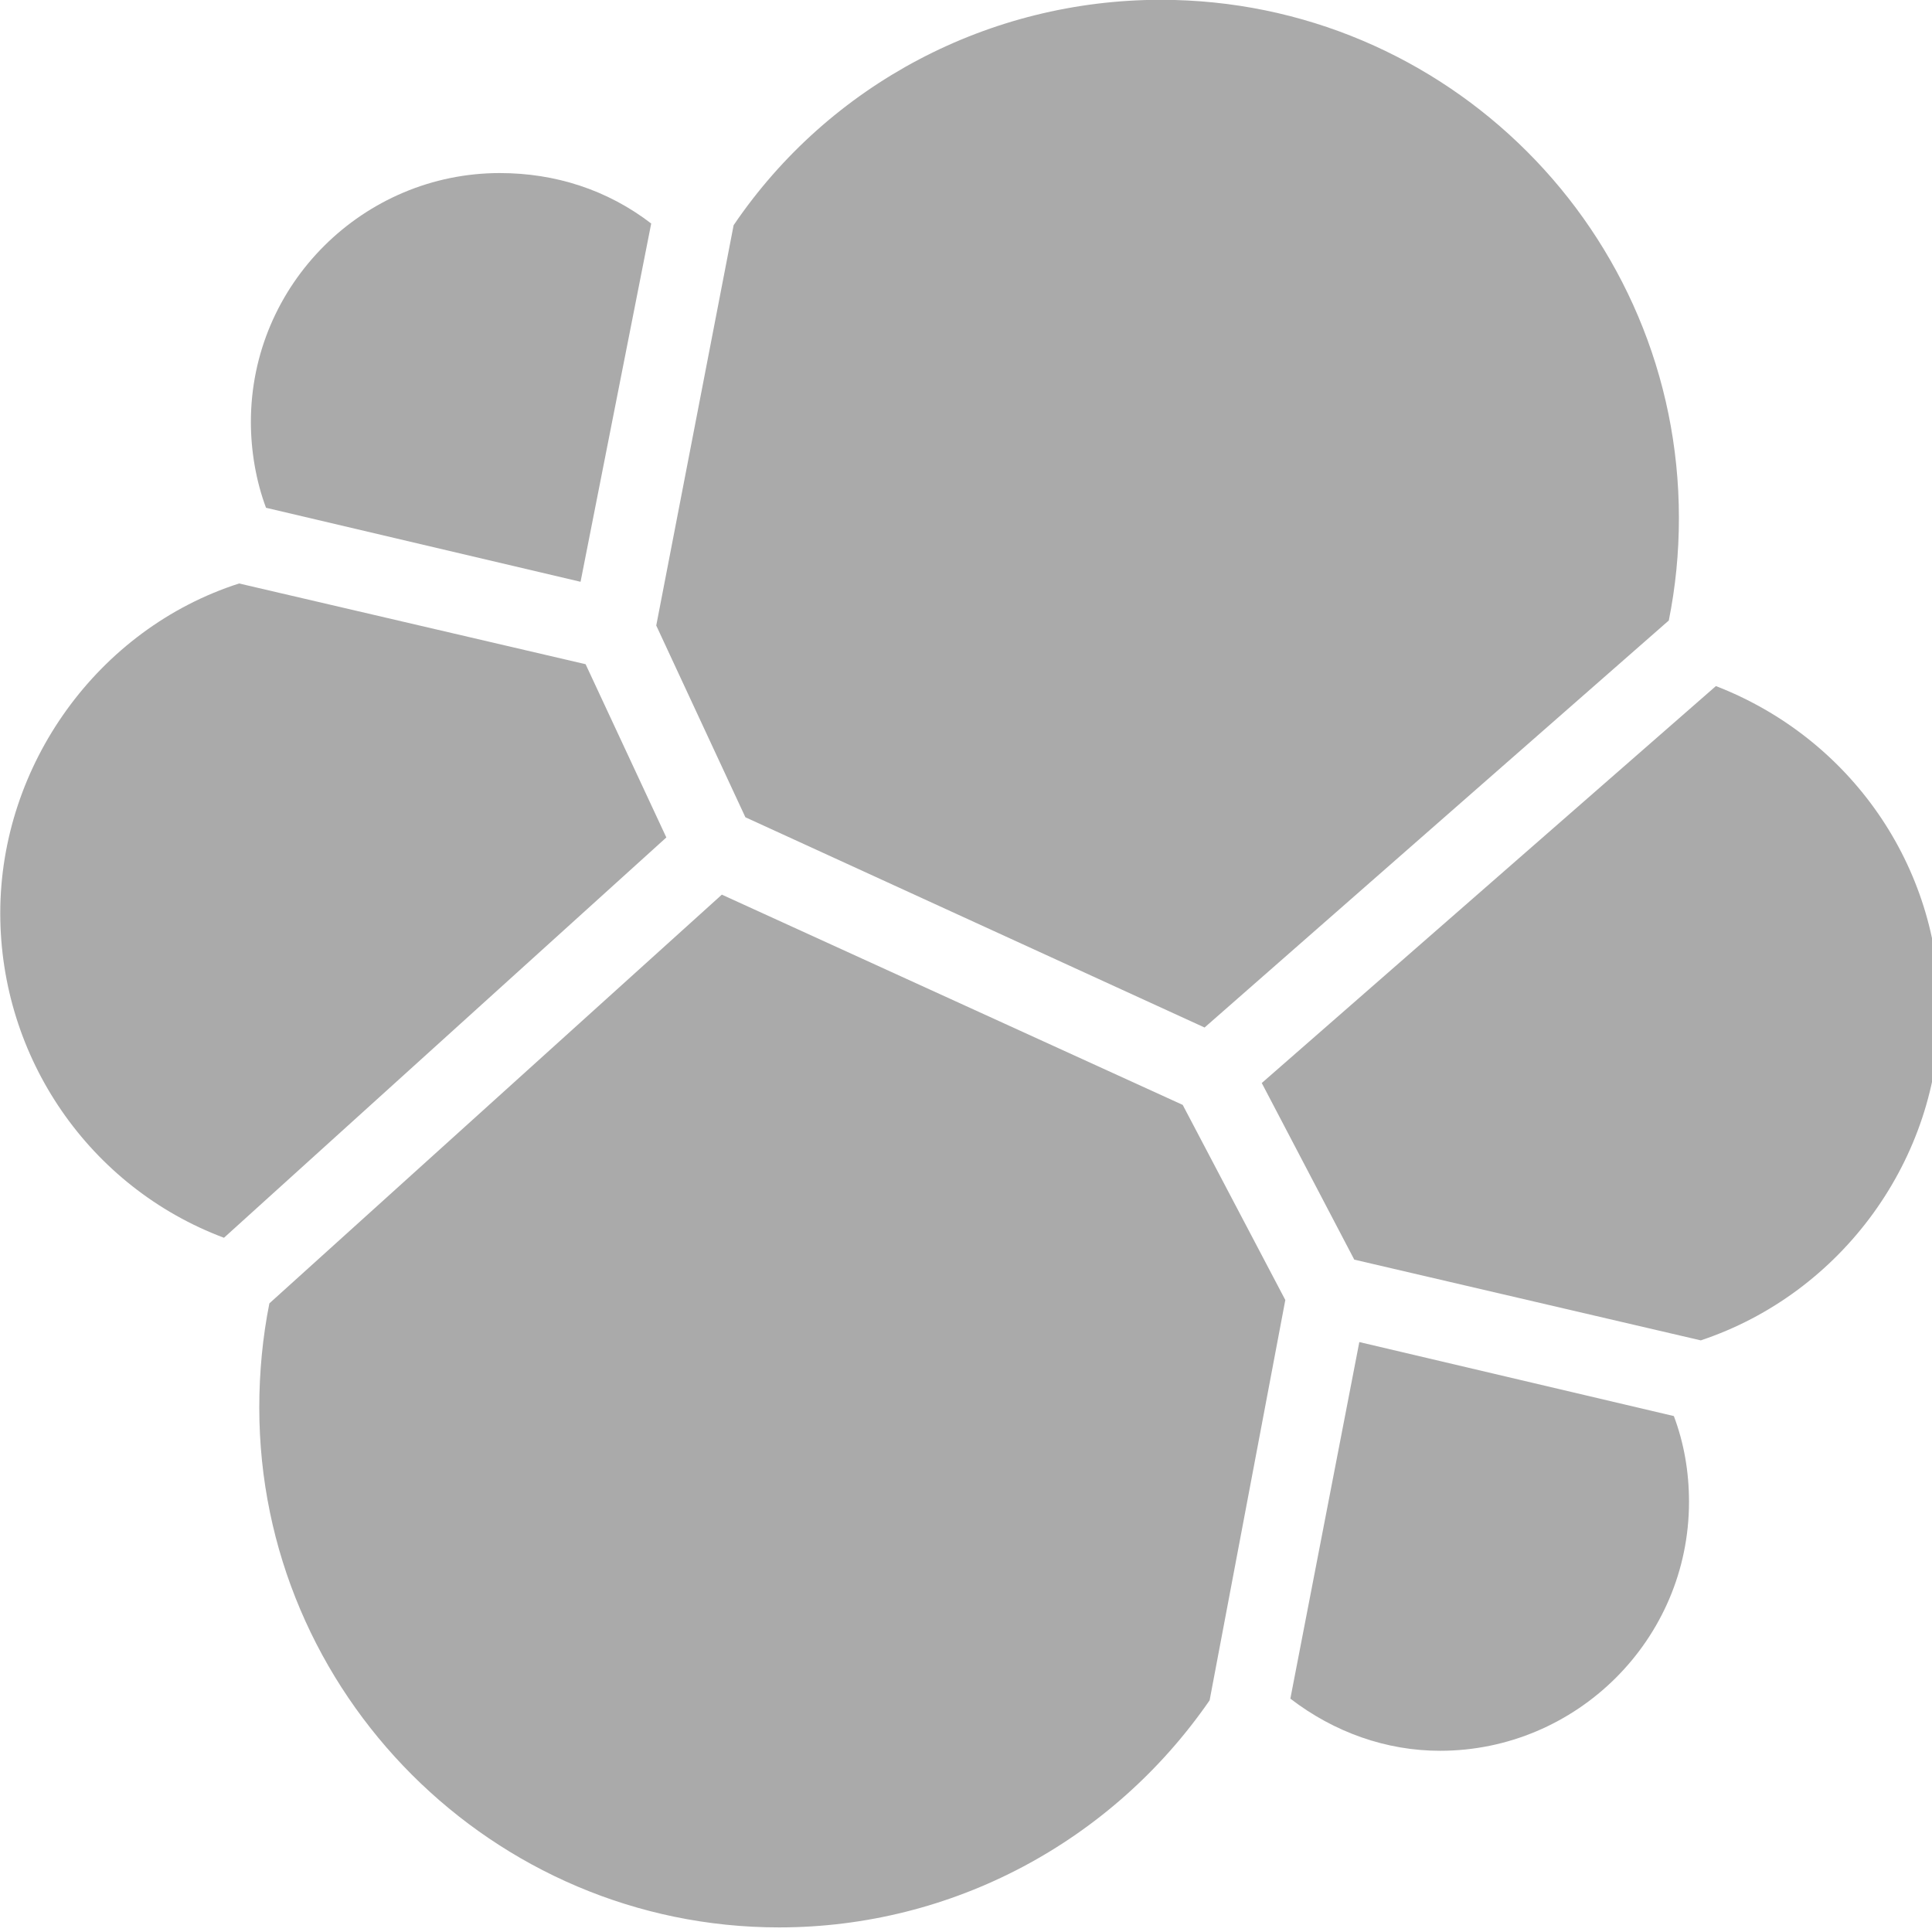
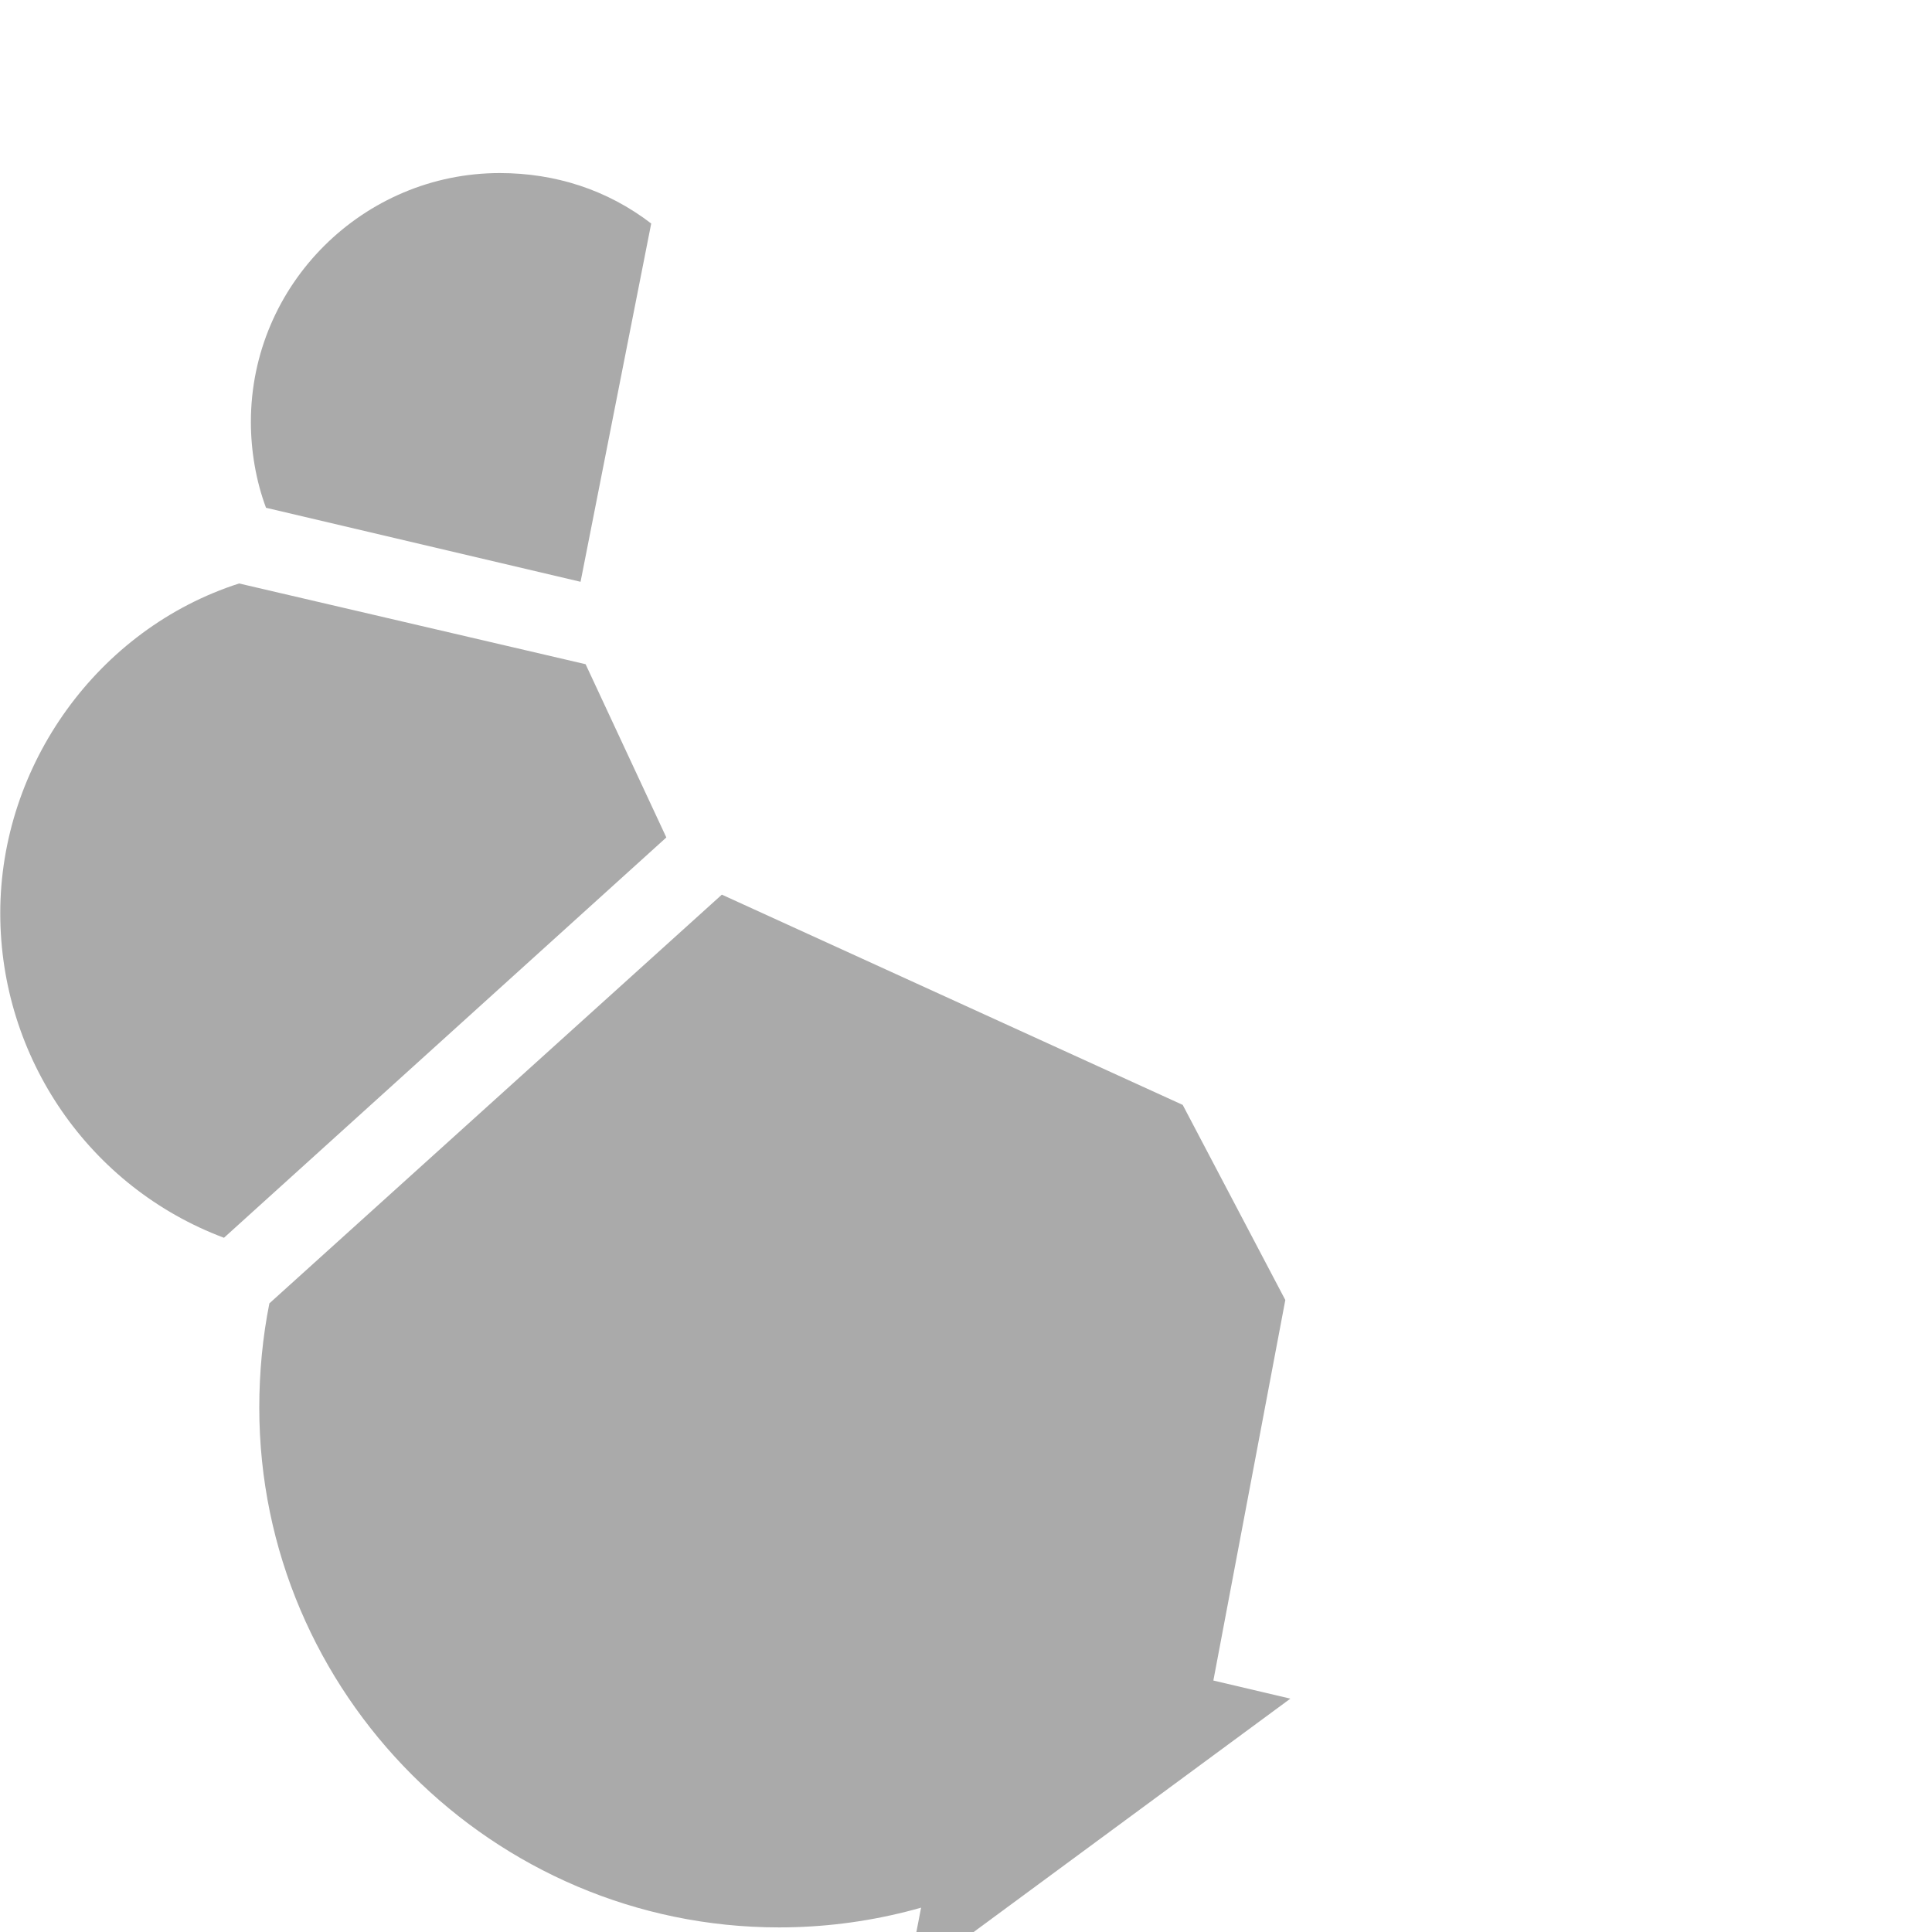
<svg xmlns="http://www.w3.org/2000/svg" version="1.1" x="0px" y="0px" width="24" height="24" viewBox="0 0 24 24" enable-background="new 0 0 24 24" xml:space="preserve">
  <g transform="matrix(0.1,0,0,0.1,-0.749,-0.884)">
-     <path d="m 100.085,110.364 57.042,26.118 57.669,-50.565 c 0.836,-4.179 1.254,-8.358 1.254,-12.746 0,-35.521 -28.835,-64.355 -64.355,-64.355 -21.313,0 -41.162,10.447 -53.072,27.999 l -9.612,49.729 11.074,23.82 0,0 z" fill="#aaaaaa" />
    <path d="m 40.953,170.75 c -0.836,4.179 -1.254,8.567 -1.254,12.955 0,35.521 29.044,64.564 64.564,64.564 21.521,0 41.371,-10.656 53.49,-28.208 l 9.403,-49.729 -12.746,-24.238 -57.251,-26.118 -56.207,50.774 0,0 z" fill="#aaaaaa" />
    <path d="m 40.536,71.918 39.073,9.194 8.776,-44.506 C 82.952,32.427 76.474,30.338 69.579,30.338 c -16.925,0 -30.924,13.79 -30.924,30.924 0,3.552 0.627,7.313 1.881,10.656 l 0,0 z" fill="#aaaaaa" />
    <path d="M 37.192,81.321 C 19.641,86.962 7.522,103.887 7.522,122.274 c 0,17.969 11.074,34.058 27.79,40.327 L 90.265,112.872 80.235,91.35 37.192,81.321 l 0,0 z" fill="#aaaaaa" />
-     <path d="m 167.784,219.852 c 5.433,4.179 11.91,6.477 18.596,6.477 16.925,0 30.924,-13.79 30.924,-30.924 0,-3.761 -0.627,-7.313 -1.881,-10.656 l -39.073,-9.194 -8.567,44.297 0,0 z" fill="#aaaaaa" />
-     <path d="m 175.724,165.317 43.043,10.029 c 17.551,-5.851 29.67,-22.566 29.67,-40.953 0,-17.969 -11.074,-33.849 -27.79,-40.327 l -56.416,49.311 11.492,21.939 0,0 z" fill="#aaaaaa" />
+     <path d="m 167.784,219.852 l -39.073,-9.194 -8.567,44.297 0,0 z" fill="#aaaaaa" />
  </g>
</svg>